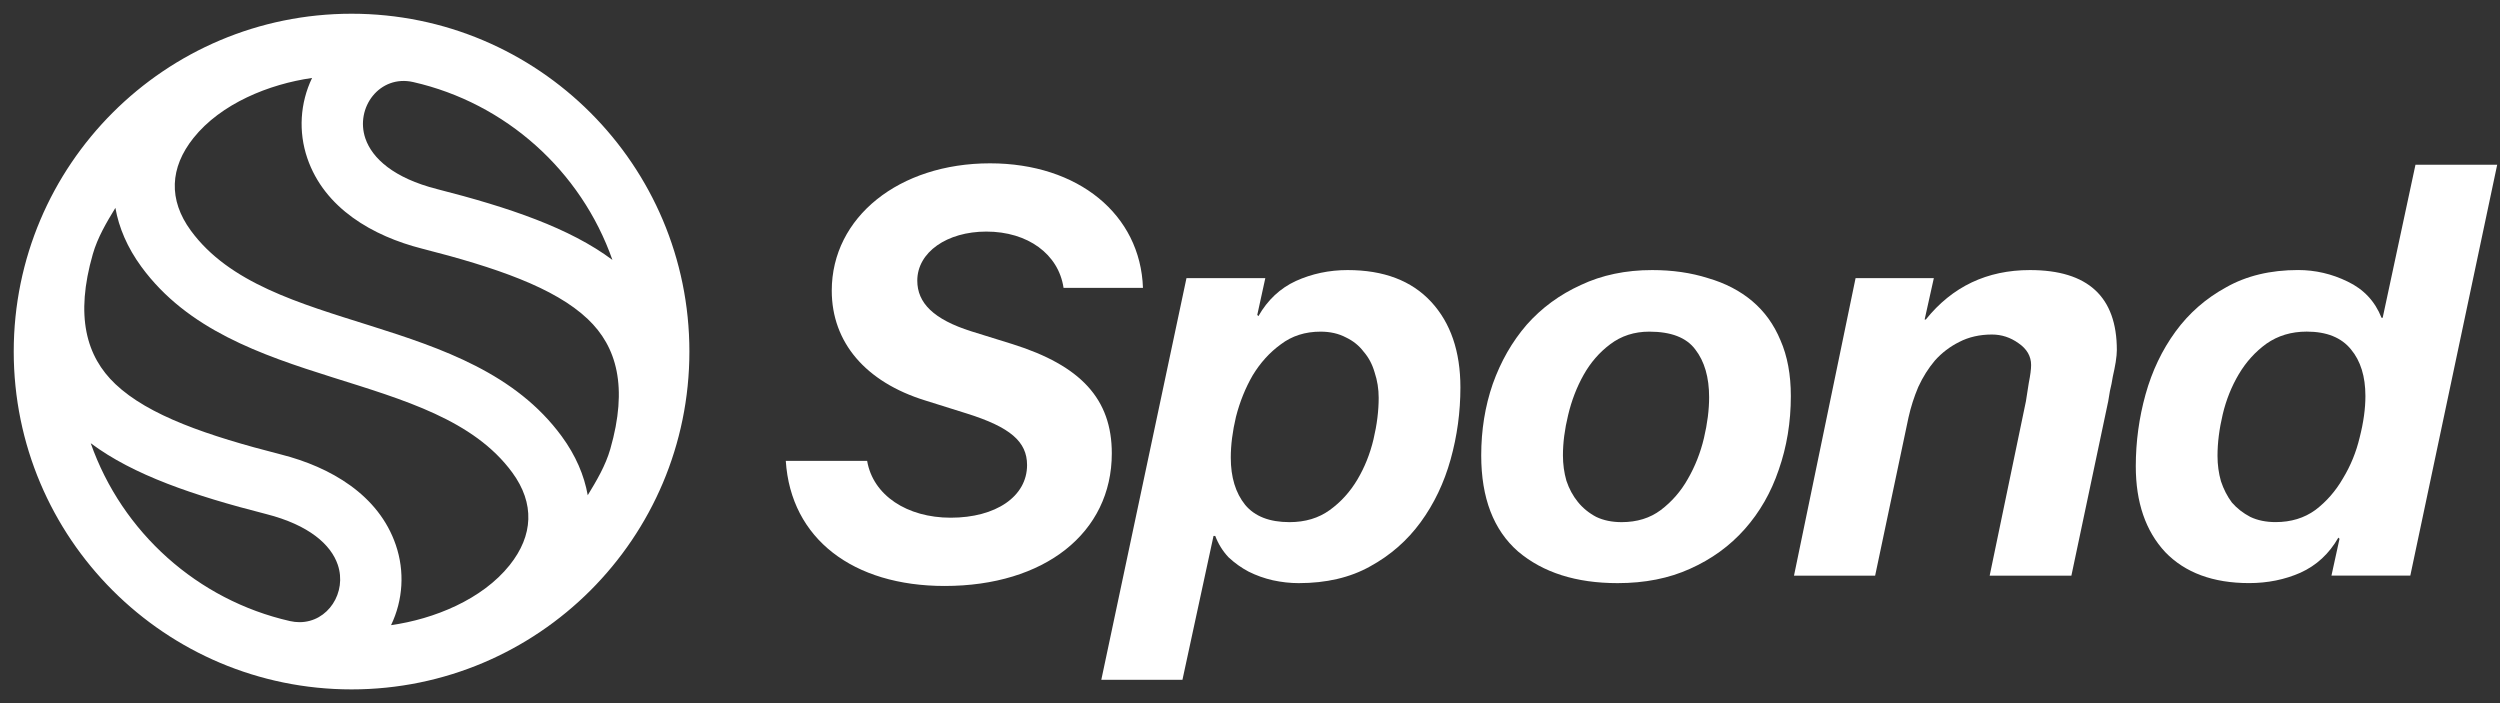
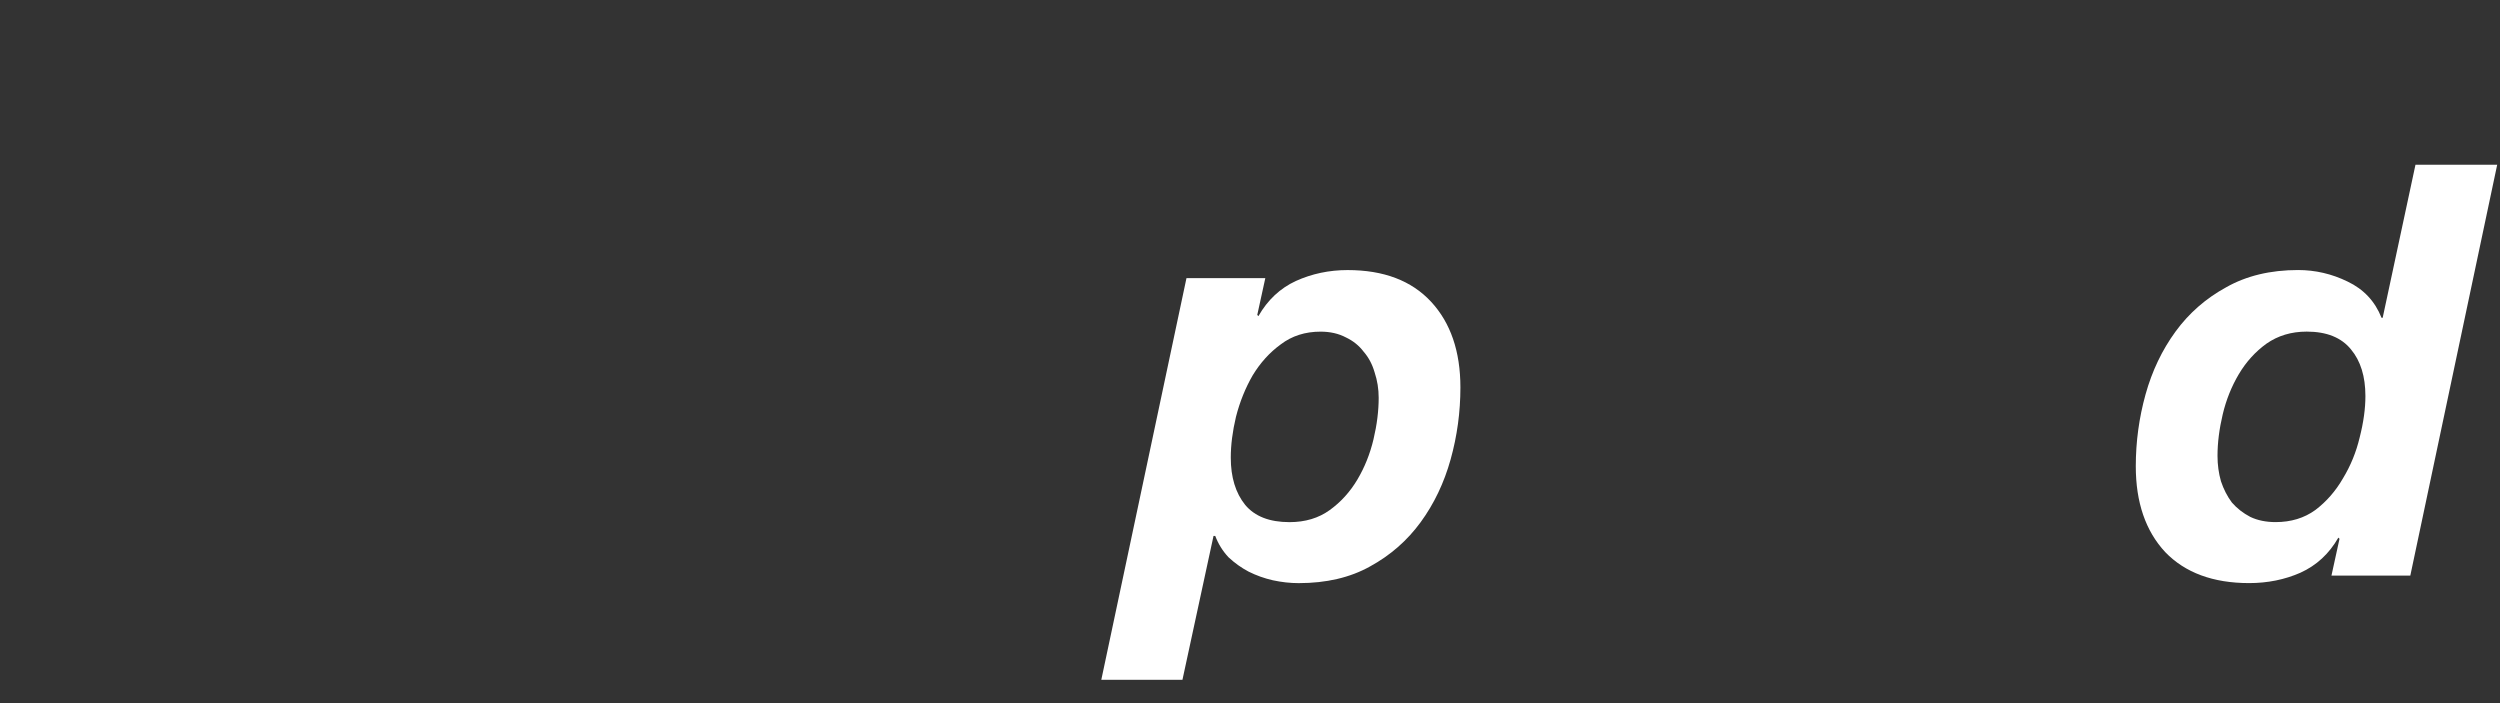
<svg xmlns="http://www.w3.org/2000/svg" width="256" height="72" viewBox="0 0 256 72" fill="none">
  <rect x="0" y="0" width="256" height="72" fill="#333333" stroke="none" />
-   <path d="M80.465 47.193C80.978 55.181 87.372 60.003 96.729 60.003C106.942 60.003 113.849 54.582 113.849 46.423C113.849 40.86 110.677 37.437 103.687 35.24L99.465 33.928C95.585 32.701 93.93 31.017 93.93 28.735C93.93 25.825 96.977 23.714 100.999 23.714C105.25 23.714 108.395 26.025 108.908 29.477H117.039C116.782 21.974 110.42 16.725 101.376 16.725C92.076 16.725 85.172 22.231 85.172 29.762C85.172 35.069 88.653 39.12 94.729 41.003L98.999 42.343C103.45 43.741 105.171 45.225 105.171 47.621C105.171 50.845 101.971 53.013 97.349 53.013C92.898 53.013 89.394 50.731 88.795 47.193H80.465Z" fill="white" />
  <path d="M121.495 28.48L112.773 69.614H121.082L124.264 54.881H124.441C124.755 55.706 125.207 56.433 125.797 57.062C126.425 57.651 127.113 58.142 127.859 58.535C128.645 58.928 129.47 59.222 130.334 59.419C131.238 59.615 132.122 59.713 132.986 59.713C135.815 59.713 138.251 59.144 140.293 58.004C142.376 56.865 144.104 55.352 145.479 53.467C146.854 51.581 147.876 49.44 148.544 47.043C149.212 44.647 149.546 42.191 149.546 39.677C149.546 35.984 148.544 33.057 146.54 30.896C144.536 28.735 141.688 27.655 137.995 27.655C136.109 27.655 134.341 28.028 132.691 28.775C131.081 29.521 129.804 30.72 128.861 32.37L128.743 32.252L129.568 28.48H121.495ZM135.225 33.961C136.208 33.961 137.072 34.157 137.818 34.55C138.565 34.904 139.174 35.395 139.645 36.023C140.156 36.612 140.529 37.32 140.765 38.145C141.04 38.97 141.177 39.834 141.177 40.738C141.177 42.073 141.001 43.488 140.647 44.981C140.293 46.474 139.743 47.849 138.997 49.106C138.251 50.363 137.308 51.404 136.168 52.229C135.029 53.054 133.654 53.467 132.043 53.467C130 53.467 128.488 52.877 127.506 51.699C126.523 50.481 126.032 48.87 126.032 46.867C126.032 45.57 126.209 44.175 126.563 42.682C126.955 41.15 127.525 39.736 128.272 38.439C129.057 37.143 130.02 36.082 131.159 35.257C132.299 34.393 133.654 33.961 135.225 33.961Z" fill="white" />
-   <path d="M160.045 46.631C160.045 45.334 160.222 43.959 160.576 42.506C160.929 41.013 161.46 39.638 162.167 38.38C162.874 37.123 163.778 36.082 164.878 35.257C166.017 34.393 167.353 33.961 168.885 33.961C171.124 33.961 172.696 34.57 173.599 35.788C174.542 37.005 175.014 38.636 175.014 40.679C175.014 41.975 174.837 43.37 174.483 44.863C174.13 46.356 173.58 47.75 172.833 49.047C172.126 50.304 171.203 51.365 170.064 52.229C168.963 53.054 167.628 53.467 166.056 53.467C165.074 53.467 164.21 53.29 163.463 52.936C162.717 52.544 162.088 52.033 161.578 51.404C161.067 50.776 160.674 50.049 160.399 49.224C160.163 48.399 160.045 47.534 160.045 46.631ZM151.677 46.631C151.677 50.992 152.934 54.272 155.449 56.472C158.002 58.633 161.401 59.713 165.644 59.713C168.433 59.713 170.908 59.222 173.069 58.24C175.269 57.258 177.135 55.903 178.667 54.174C180.2 52.445 181.359 50.422 182.144 48.104C182.969 45.747 183.382 43.232 183.382 40.561C183.382 38.361 183.028 36.455 182.321 34.845C181.653 33.234 180.691 31.898 179.434 30.837C178.176 29.777 176.664 28.991 174.896 28.48C173.167 27.93 171.262 27.655 169.18 27.655C166.469 27.655 164.033 28.166 161.872 29.187C159.711 30.169 157.865 31.525 156.333 33.254C154.84 34.982 153.681 37.005 152.856 39.323C152.07 41.602 151.677 44.038 151.677 46.631Z" fill="white" />
-   <path d="M190.011 28.48L183.705 58.947H192.014L195.432 42.741C195.668 41.681 196.002 40.639 196.434 39.618C196.906 38.596 197.475 37.693 198.143 36.907C198.85 36.121 199.675 35.493 200.618 35.021C201.6 34.511 202.72 34.255 203.977 34.255C204.959 34.255 205.863 34.55 206.688 35.139C207.552 35.729 207.985 36.475 207.985 37.379C207.985 37.811 207.906 38.42 207.749 39.206C207.631 39.991 207.533 40.62 207.454 41.091L203.742 58.947H212.11L215.881 41.091C215.921 40.816 215.979 40.463 216.058 40.031C216.176 39.559 216.274 39.068 216.353 38.557C216.471 38.047 216.569 37.555 216.647 37.084C216.726 36.573 216.765 36.161 216.765 35.846C216.765 30.386 213.799 27.655 207.867 27.655C203.467 27.655 199.911 29.344 197.2 32.723H197.082L198.025 28.48H190.011Z" fill="white" />
  <path d="M236.207 33.957C238.25 33.957 239.763 34.566 240.745 35.784C241.727 36.962 242.218 38.553 242.218 40.557C242.218 41.853 242.022 43.268 241.629 44.8C241.275 46.293 240.705 47.688 239.92 48.984C239.173 50.281 238.23 51.361 237.091 52.225C235.952 53.05 234.596 53.463 233.025 53.463C232.043 53.463 231.178 53.286 230.432 52.932C229.685 52.54 229.057 52.048 228.546 51.459C228.075 50.831 227.701 50.104 227.426 49.279C227.191 48.454 227.073 47.589 227.073 46.686C227.073 45.35 227.25 43.936 227.603 42.443C227.957 40.95 228.507 39.575 229.253 38.318C230 37.06 230.943 36.019 232.082 35.194C233.26 34.369 234.636 33.957 236.207 33.957ZM239.566 55.172L238.741 58.943H246.815L255.713 16.867H247.345L243.986 32.542H243.868C243.2 30.853 242.041 29.616 240.391 28.83C238.78 28.044 237.091 27.651 235.323 27.651C232.494 27.651 230.039 28.241 227.957 29.419C225.875 30.558 224.146 32.071 222.771 33.957C221.396 35.843 220.374 37.984 219.706 40.38C219.039 42.777 218.705 45.232 218.705 47.746C218.705 51.44 219.706 54.366 221.71 56.527C223.753 58.649 226.621 59.709 230.314 59.709C232.2 59.709 233.948 59.356 235.559 58.649C237.209 57.902 238.505 56.704 239.448 55.054L239.566 55.172Z" fill="white" />
-   <path fill-rule="evenodd" clip-rule="evenodd" d="M1.406 36C1.406 55.105 16.896 70.594 36 70.594C55.104 70.594 70.594 55.104 70.594 35.999C70.594 16.894 55.104 1.406 36 1.406C16.896 1.406 1.406 16.895 1.406 36ZM31.956 7.983C30.725 10.549 30.546 13.491 31.466 16.19C33.225 21.35 38.201 24.181 43.196 25.454C50.787 27.389 56.789 29.453 60.182 32.666C63.17 35.495 64.317 39.63 62.496 45.976C62.007 47.68 61.094 49.218 60.184 50.712C59.825 48.679 58.96 46.645 57.52 44.678C48.096 31.815 27.43 34.384 19.541 23.612C17.228 20.454 17.389 17.167 19.809 14.133C22.629 10.601 27.56 8.609 31.956 7.983ZM44.744 19.36C40.338 18.237 38.112 16.225 37.414 14.175C36.342 11.025 38.879 7.621 42.314 8.403C51.773 10.556 59.498 17.475 62.711 26.614C58.346 23.353 52.175 21.255 44.744 19.36ZM40.533 55.81C38.775 50.65 33.799 47.819 28.804 46.546C21.213 44.611 15.211 42.546 11.818 39.333C8.83 36.504 7.683 32.369 9.504 26.023C9.993 24.32 10.905 22.781 11.816 21.287C12.175 23.32 13.04 25.355 14.481 27.322C23.903 40.185 44.571 37.615 52.458 48.388C54.772 51.546 54.611 54.833 52.191 57.867C49.37 61.399 44.44 63.391 40.044 64.016C41.276 61.45 41.454 58.508 40.533 55.81ZM29.686 63.597C20.227 61.443 12.502 54.525 9.29 45.385C13.654 48.646 19.825 50.745 27.257 52.639C31.662 53.762 33.888 55.775 34.586 57.825C35.552 60.664 33.585 63.71 30.672 63.71C30.354 63.71 30.024 63.674 29.686 63.597Z" fill="white" />
</svg>